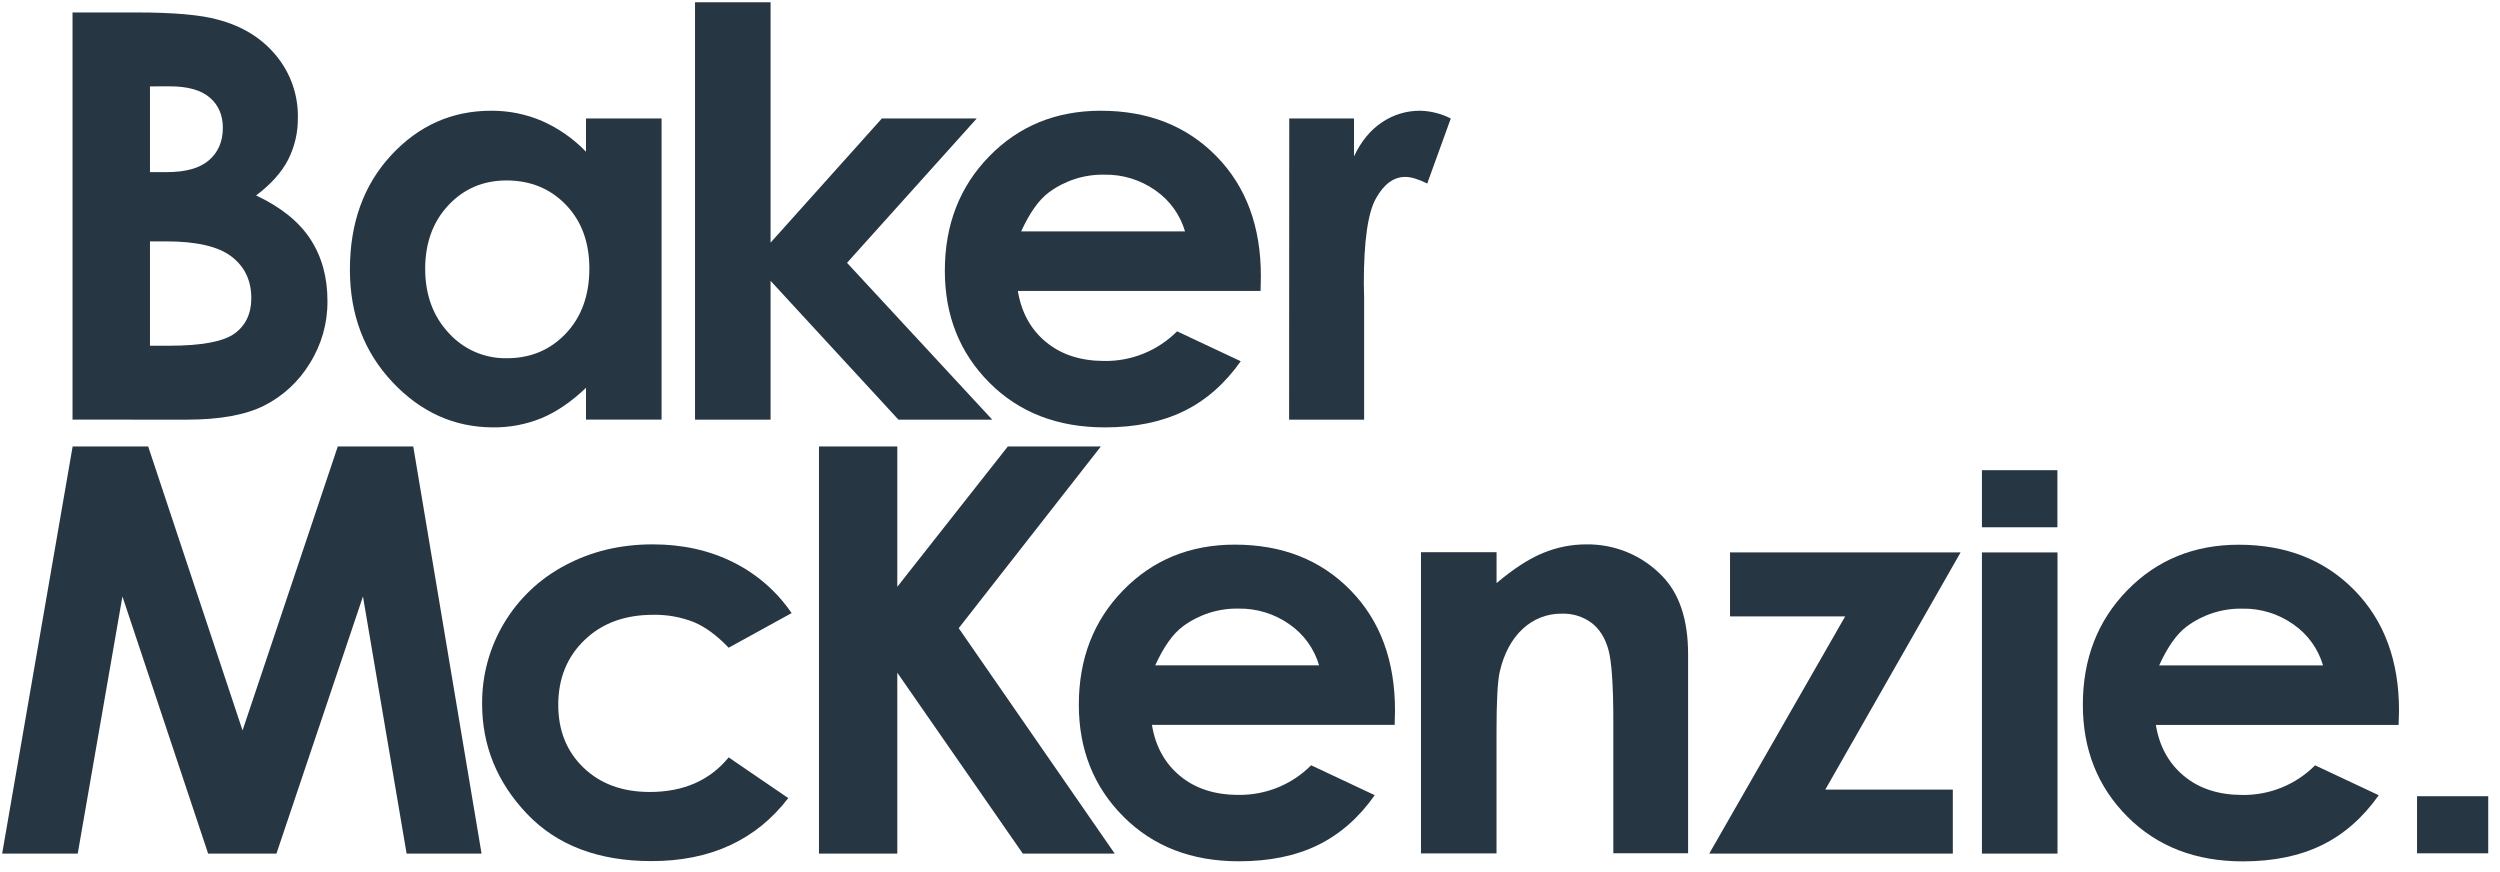
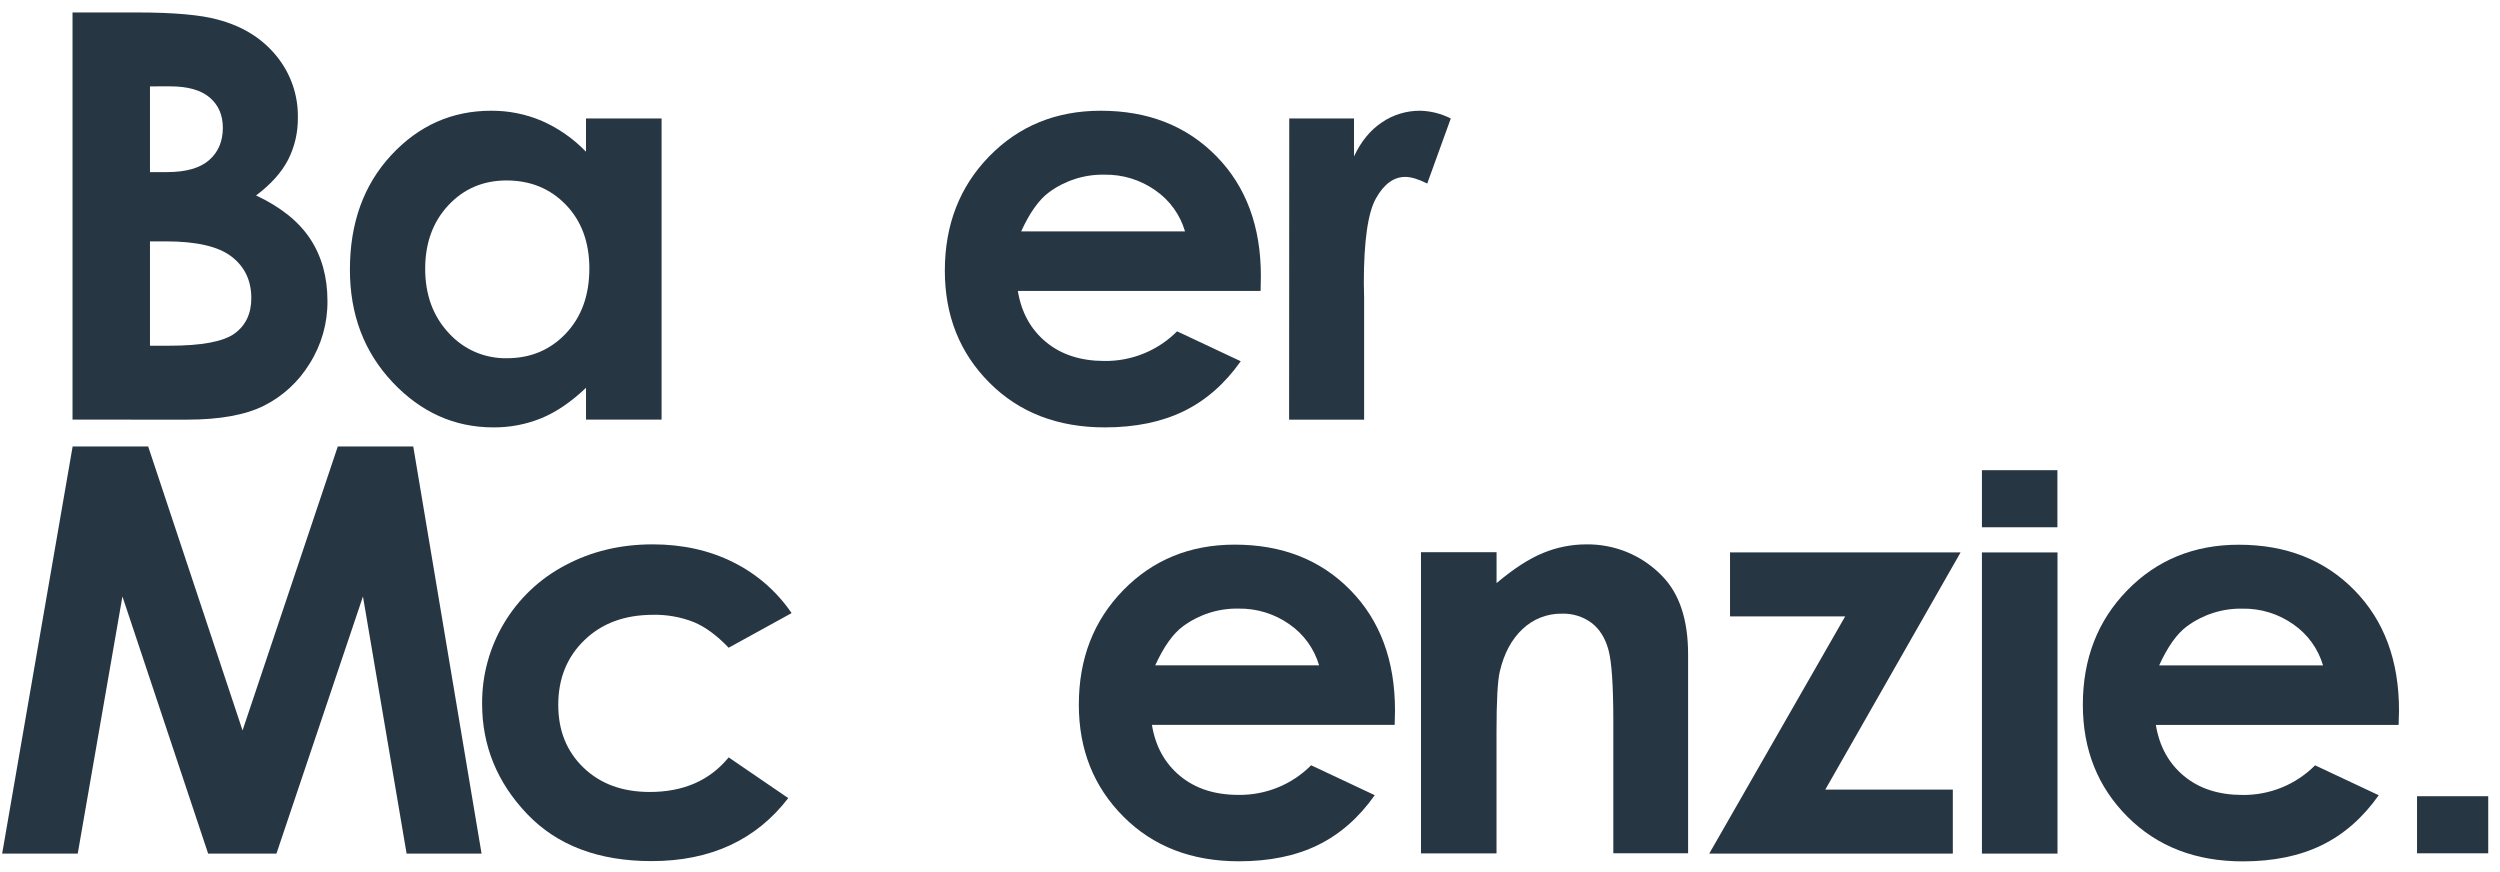
<svg xmlns="http://www.w3.org/2000/svg" width="109" height="38" viewBox="0 0 109 38" fill="none">
  <g clip-path="url(#clip0_509_5740)">
    <path d="M6.539 10.524V15.073H7.387C8.79 15.073 9.736 14.896 10.225 14.543C10.713 14.189 10.957 13.674 10.957 12.998C10.957 12.234 10.671 11.63 10.097 11.188C9.524 10.746 8.572 10.524 7.242 10.524L6.539 10.524ZM6.539 3.766V7.504H7.278C8.102 7.504 8.714 7.331 9.113 6.985C9.513 6.639 9.714 6.169 9.716 5.575C9.716 5.02 9.526 4.579 9.146 4.254C8.766 3.928 8.189 3.765 7.414 3.765L6.539 3.766ZM3.162 18.295V0.543H5.953C7.573 0.543 8.757 0.648 9.504 0.857C10.568 1.139 11.413 1.661 12.042 2.426C12.669 3.185 13.005 4.144 12.987 5.129C12.995 5.768 12.849 6.4 12.559 6.97C12.273 7.521 11.808 8.038 11.165 8.521C12.243 9.028 13.031 9.662 13.53 10.422C14.028 11.182 14.277 12.081 14.277 13.119C14.287 14.084 14.018 15.031 13.504 15.847C13.025 16.635 12.335 17.273 11.511 17.688C10.698 18.094 9.574 18.297 8.141 18.297L3.162 18.295Z" fill="#273643" />
    <path d="M22.087 7.868C21.069 7.868 20.223 8.228 19.55 8.948C18.876 9.668 18.539 10.591 18.538 11.718C18.538 12.852 18.881 13.787 19.566 14.521C19.886 14.874 20.277 15.155 20.713 15.345C21.15 15.534 21.623 15.627 22.099 15.619C23.133 15.619 23.991 15.259 24.672 14.539C25.354 13.819 25.695 12.874 25.696 11.706C25.696 10.563 25.355 9.638 24.674 8.93C23.992 8.223 23.13 7.869 22.087 7.868ZM25.55 5.165H28.845V18.295H25.55V16.908C24.908 17.519 24.262 17.96 23.615 18.229C22.948 18.502 22.233 18.64 21.512 18.634C19.816 18.634 18.349 17.976 17.112 16.661C15.874 15.346 15.255 13.711 15.256 11.755C15.256 9.727 15.854 8.066 17.052 6.771C18.249 5.476 19.704 4.828 21.416 4.828C22.178 4.823 22.932 4.975 23.633 5.275C24.353 5.593 25.004 6.048 25.549 6.615L25.55 5.165Z" fill="#273643" />
-     <path d="M36.93 11.459L42.586 5.166H38.449L33.597 10.579V0.098H30.303V18.297H33.597V12.245L39.172 18.297H43.262L36.93 11.459Z" fill="#273643" />
    <path d="M51.667 10.089C51.455 9.364 51.001 8.734 50.38 8.303C49.729 7.842 48.947 7.601 48.149 7.616C47.281 7.599 46.431 7.871 45.732 8.387C45.296 8.709 44.893 9.277 44.523 10.089H51.667ZM54.962 12.684H44.378C44.531 13.618 44.939 14.361 45.603 14.911C46.267 15.461 47.114 15.736 48.144 15.738C48.733 15.746 49.318 15.637 49.864 15.415C50.409 15.193 50.905 14.864 51.321 14.446L54.096 15.75C53.404 16.732 52.575 17.458 51.611 17.928C50.645 18.398 49.499 18.634 48.171 18.634C46.111 18.634 44.434 17.985 43.138 16.685C41.842 15.386 41.195 13.758 41.195 11.804C41.195 9.8 41.841 8.137 43.132 6.814C44.424 5.491 46.043 4.829 47.991 4.828C50.059 4.828 51.741 5.49 53.037 6.814C54.334 8.138 54.979 9.885 54.974 12.057L54.962 12.684Z" fill="#273643" />
    <path d="M56.211 5.165H59.035V6.819C59.34 6.168 59.745 5.673 60.249 5.336C60.74 5.002 61.321 4.825 61.914 4.828C62.381 4.838 62.839 4.954 63.254 5.166L62.227 8.002C61.84 7.809 61.523 7.713 61.273 7.713C60.766 7.713 60.338 8.026 59.989 8.654C59.639 9.281 59.464 10.512 59.463 12.347L59.476 12.987V18.297H56.205L56.211 5.165Z" fill="#273643" />
    <path d="M6.46 19.465H3.167L0.094 37.217H3.389L5.338 26.006L9.075 37.217H12.053L15.825 26.006L17.728 37.217H20.996L18.018 19.465H14.728L10.575 31.847L6.46 19.465Z" fill="#273643" />
    <path d="M34.51 26.733L31.77 28.241C31.255 27.702 30.745 27.328 30.242 27.12C29.678 26.9 29.077 26.793 28.472 26.806C27.24 26.806 26.243 27.173 25.482 27.909C24.72 28.644 24.34 29.585 24.34 30.734C24.34 31.851 24.706 32.763 25.44 33.469C26.173 34.176 27.135 34.529 28.327 34.53C29.801 34.53 30.949 34.027 31.77 33.022L34.368 34.797C32.96 36.629 30.973 37.544 28.406 37.544C26.097 37.544 24.289 36.859 22.982 35.489C21.675 34.118 21.021 32.517 21.02 30.686C21.011 29.445 21.343 28.226 21.981 27.162C22.618 26.098 23.536 25.229 24.634 24.652C25.773 24.041 27.046 23.735 28.454 23.734C29.757 23.734 30.928 23.994 31.966 24.513C32.99 25.02 33.867 25.783 34.512 26.727" fill="#273643" />
-     <path d="M48.602 37.217H44.595L39.122 29.33V37.217H35.707V19.465H39.122V25.584L43.942 19.465H47.998L41.8 27.388L48.602 37.217Z" fill="#273643" />
    <path d="M57.513 29.009C57.3 28.284 56.846 27.654 56.225 27.223C55.574 26.762 54.793 26.521 53.995 26.535C53.126 26.519 52.276 26.791 51.578 27.307C51.141 27.629 50.738 28.197 50.368 29.009H57.513ZM60.808 31.604H50.224C50.376 32.538 50.785 33.28 51.449 33.83C52.113 34.38 52.959 34.656 53.989 34.657C54.578 34.666 55.163 34.556 55.709 34.335C56.255 34.113 56.75 33.783 57.166 33.366L59.939 34.67C59.247 35.652 58.418 36.378 57.453 36.849C56.488 37.319 55.341 37.553 54.013 37.552C51.953 37.552 50.276 36.903 48.98 35.603C47.684 34.304 47.036 32.676 47.037 30.722C47.037 28.718 47.683 27.055 48.974 25.732C50.266 24.409 51.885 23.747 53.833 23.746C55.901 23.746 57.583 24.408 58.879 25.732C60.175 27.055 60.823 28.803 60.822 30.976L60.808 31.604Z" fill="#273643" />
    <path d="M61.955 24.077H65.25V25.423C65.997 24.793 66.674 24.355 67.28 24.109C67.871 23.864 68.504 23.737 69.143 23.735C69.759 23.724 70.371 23.839 70.941 24.073C71.511 24.308 72.026 24.657 72.456 25.099C73.219 25.871 73.601 27.013 73.601 28.526V37.203H70.341V31.457C70.341 29.89 70.27 28.85 70.129 28.335C69.989 27.821 69.744 27.429 69.395 27.16C69.022 26.883 68.565 26.741 68.101 26.756C67.463 26.745 66.847 26.986 66.385 27.425C65.907 27.871 65.576 28.488 65.392 29.275C65.295 29.685 65.247 30.573 65.248 31.939V37.207H61.955V24.077Z" fill="#273643" />
    <path d="M85.143 37.217H74.523L80.45 26.874H75.429V24.086H85.481L79.582 34.428H85.143V37.217Z" fill="#273643" />
    <path d="M101.284 29.011C101.071 28.286 100.617 27.656 99.996 27.225C99.345 26.763 98.564 26.522 97.766 26.537C96.897 26.521 96.047 26.793 95.348 27.309C94.912 27.631 94.509 28.198 94.139 29.011H101.284ZM104.579 31.606H93.995C94.148 32.54 94.556 33.282 95.22 33.833C95.884 34.383 96.731 34.658 97.761 34.66C98.35 34.668 98.935 34.559 99.481 34.337C100.027 34.115 100.522 33.785 100.938 33.368L103.713 34.672C103.021 35.653 102.193 36.379 101.228 36.85C100.263 37.32 99.116 37.556 97.788 37.556C95.728 37.556 94.051 36.906 92.755 35.607C91.459 34.307 90.812 32.68 90.812 30.726C90.812 28.722 91.458 27.059 92.75 25.736C94.041 24.413 95.661 23.751 97.609 23.75C99.676 23.75 101.358 24.412 102.655 25.736C103.951 27.059 104.598 28.807 104.597 30.98L104.579 31.606Z" fill="#273643" />
    <path d="M89.707 24.086H86.412V37.217H89.707V24.086Z" fill="#273643" />
    <path d="M89.703 20.5H86.412V22.989H89.703V20.5Z" fill="#273643" />
    <path d="M108.487 34.715H105.383V37.204H108.487V34.715Z" fill="#273643" />
  </g>
  <defs>
    <clipPath id="clip0_509_5740">
      <rect width="108.581" height="37.644" fill="white" />
    </clipPath>
  </defs>
</svg>